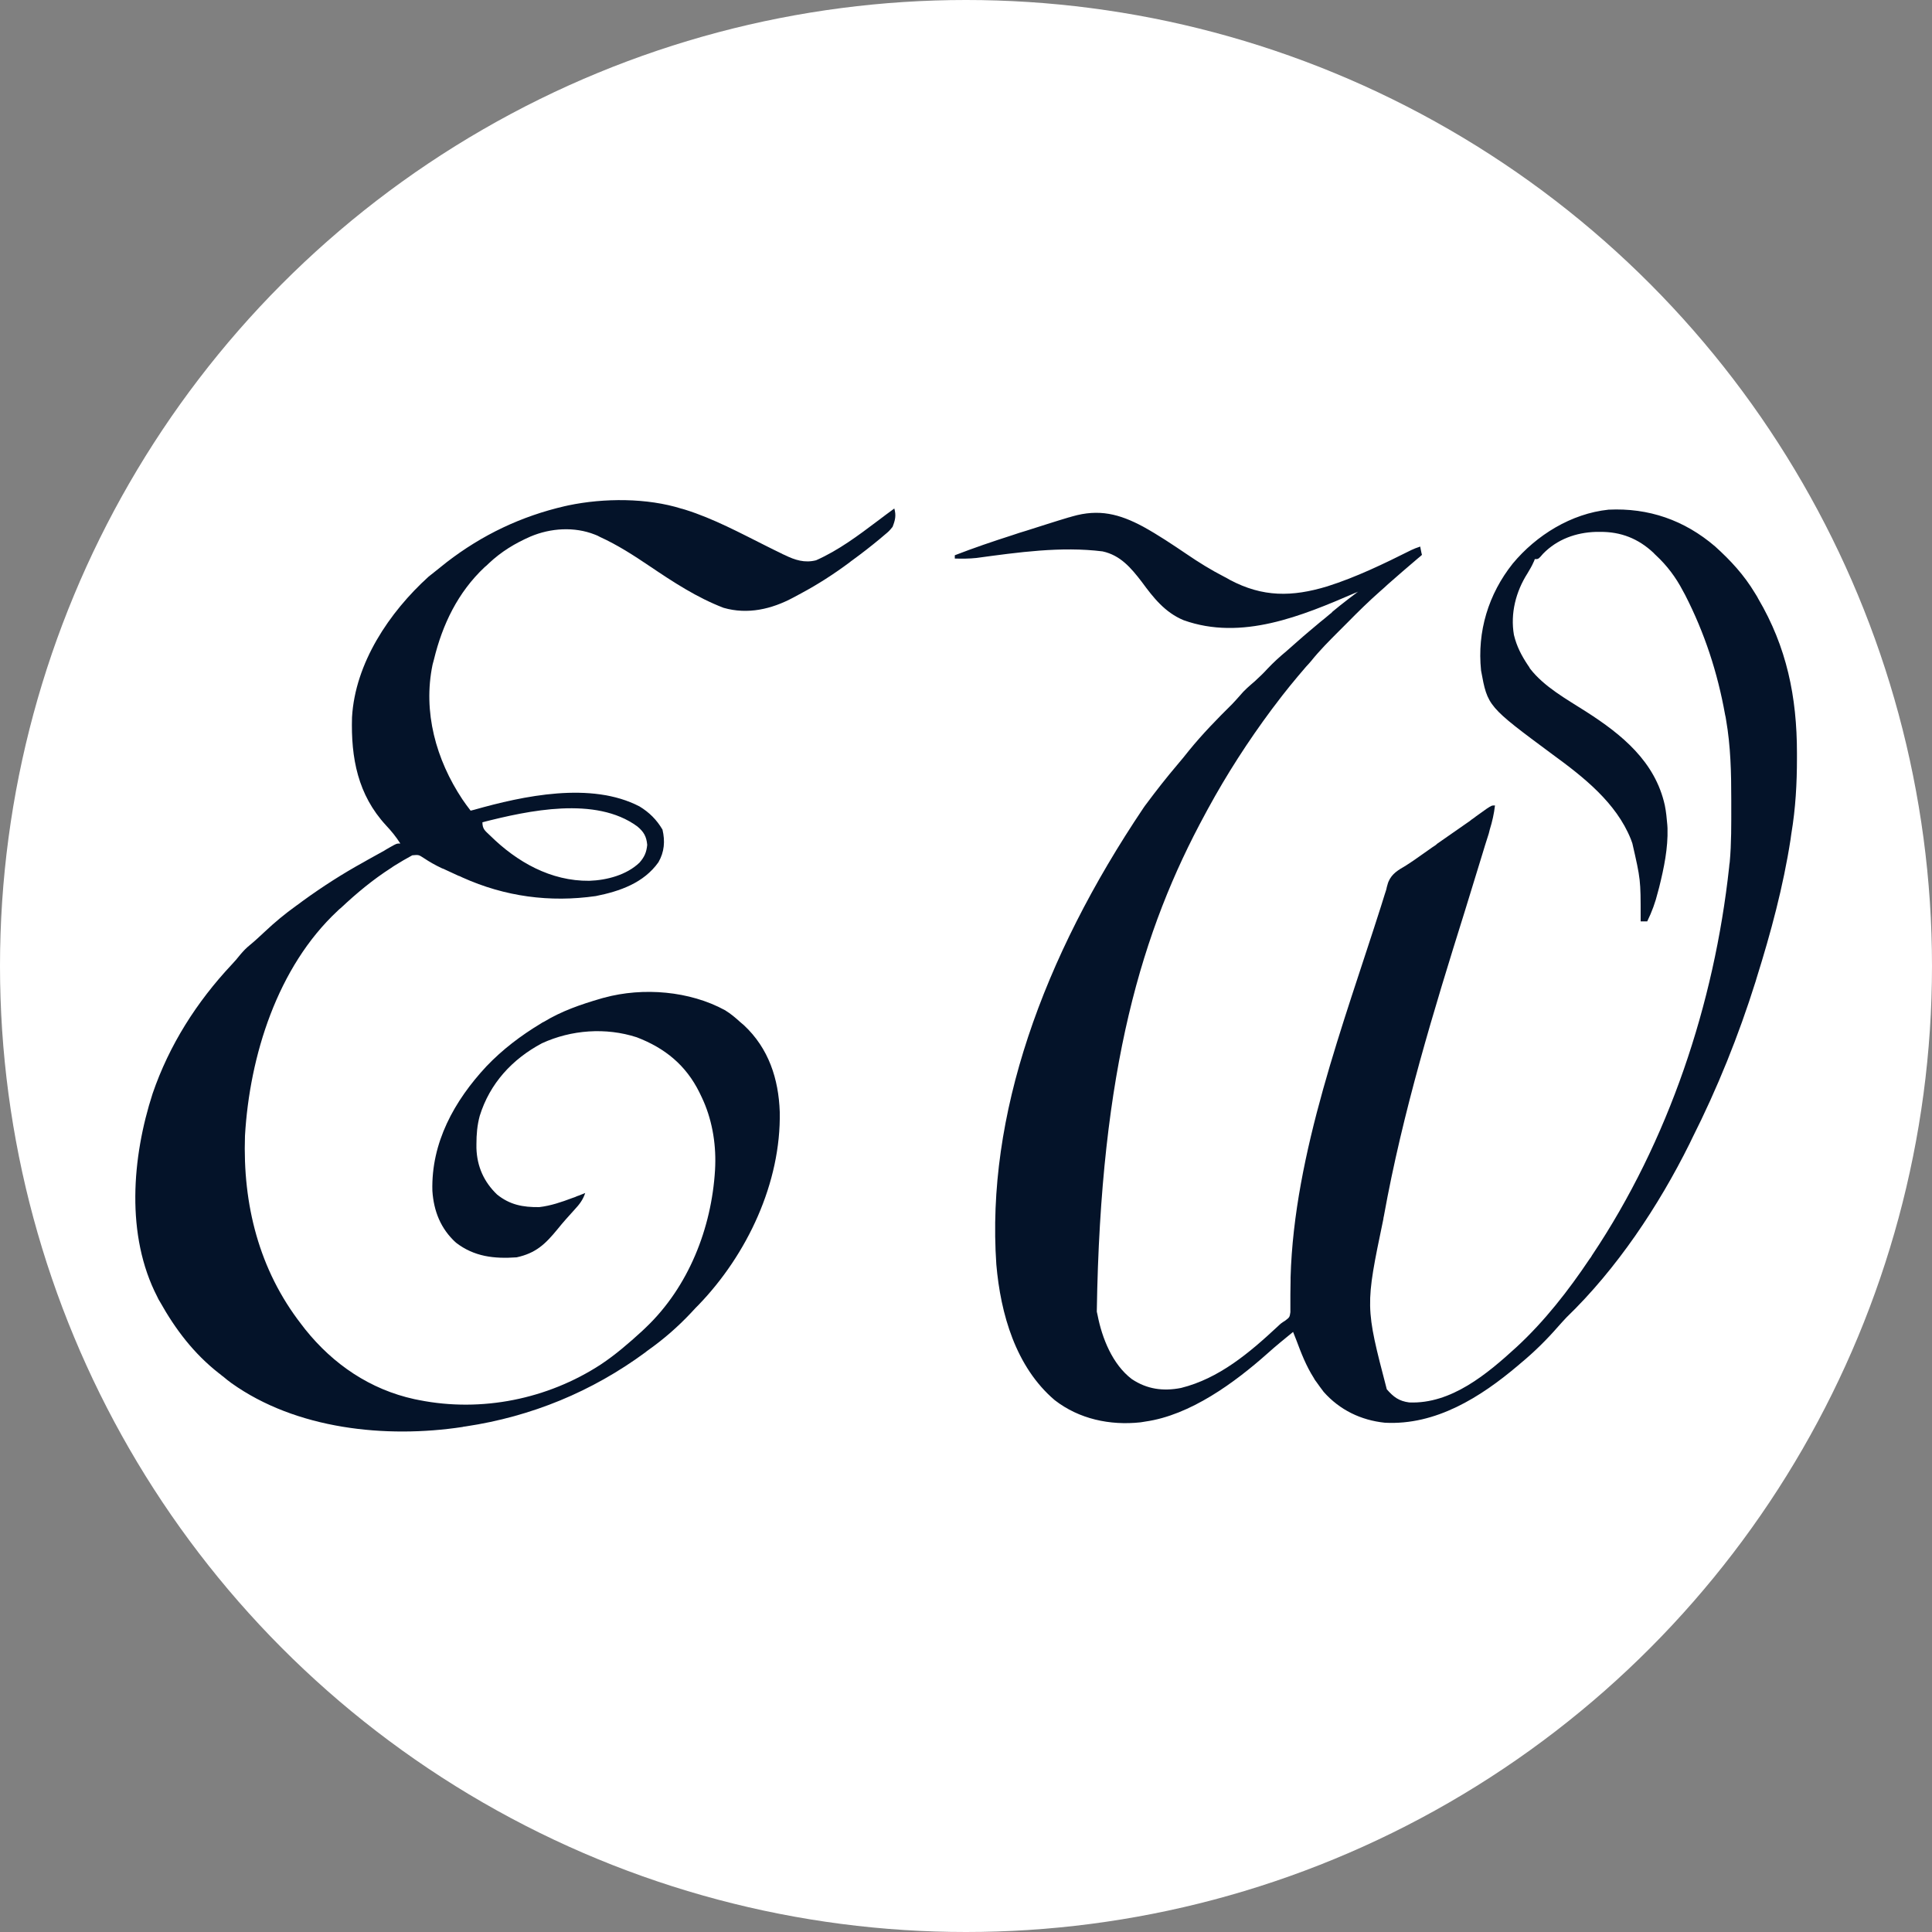
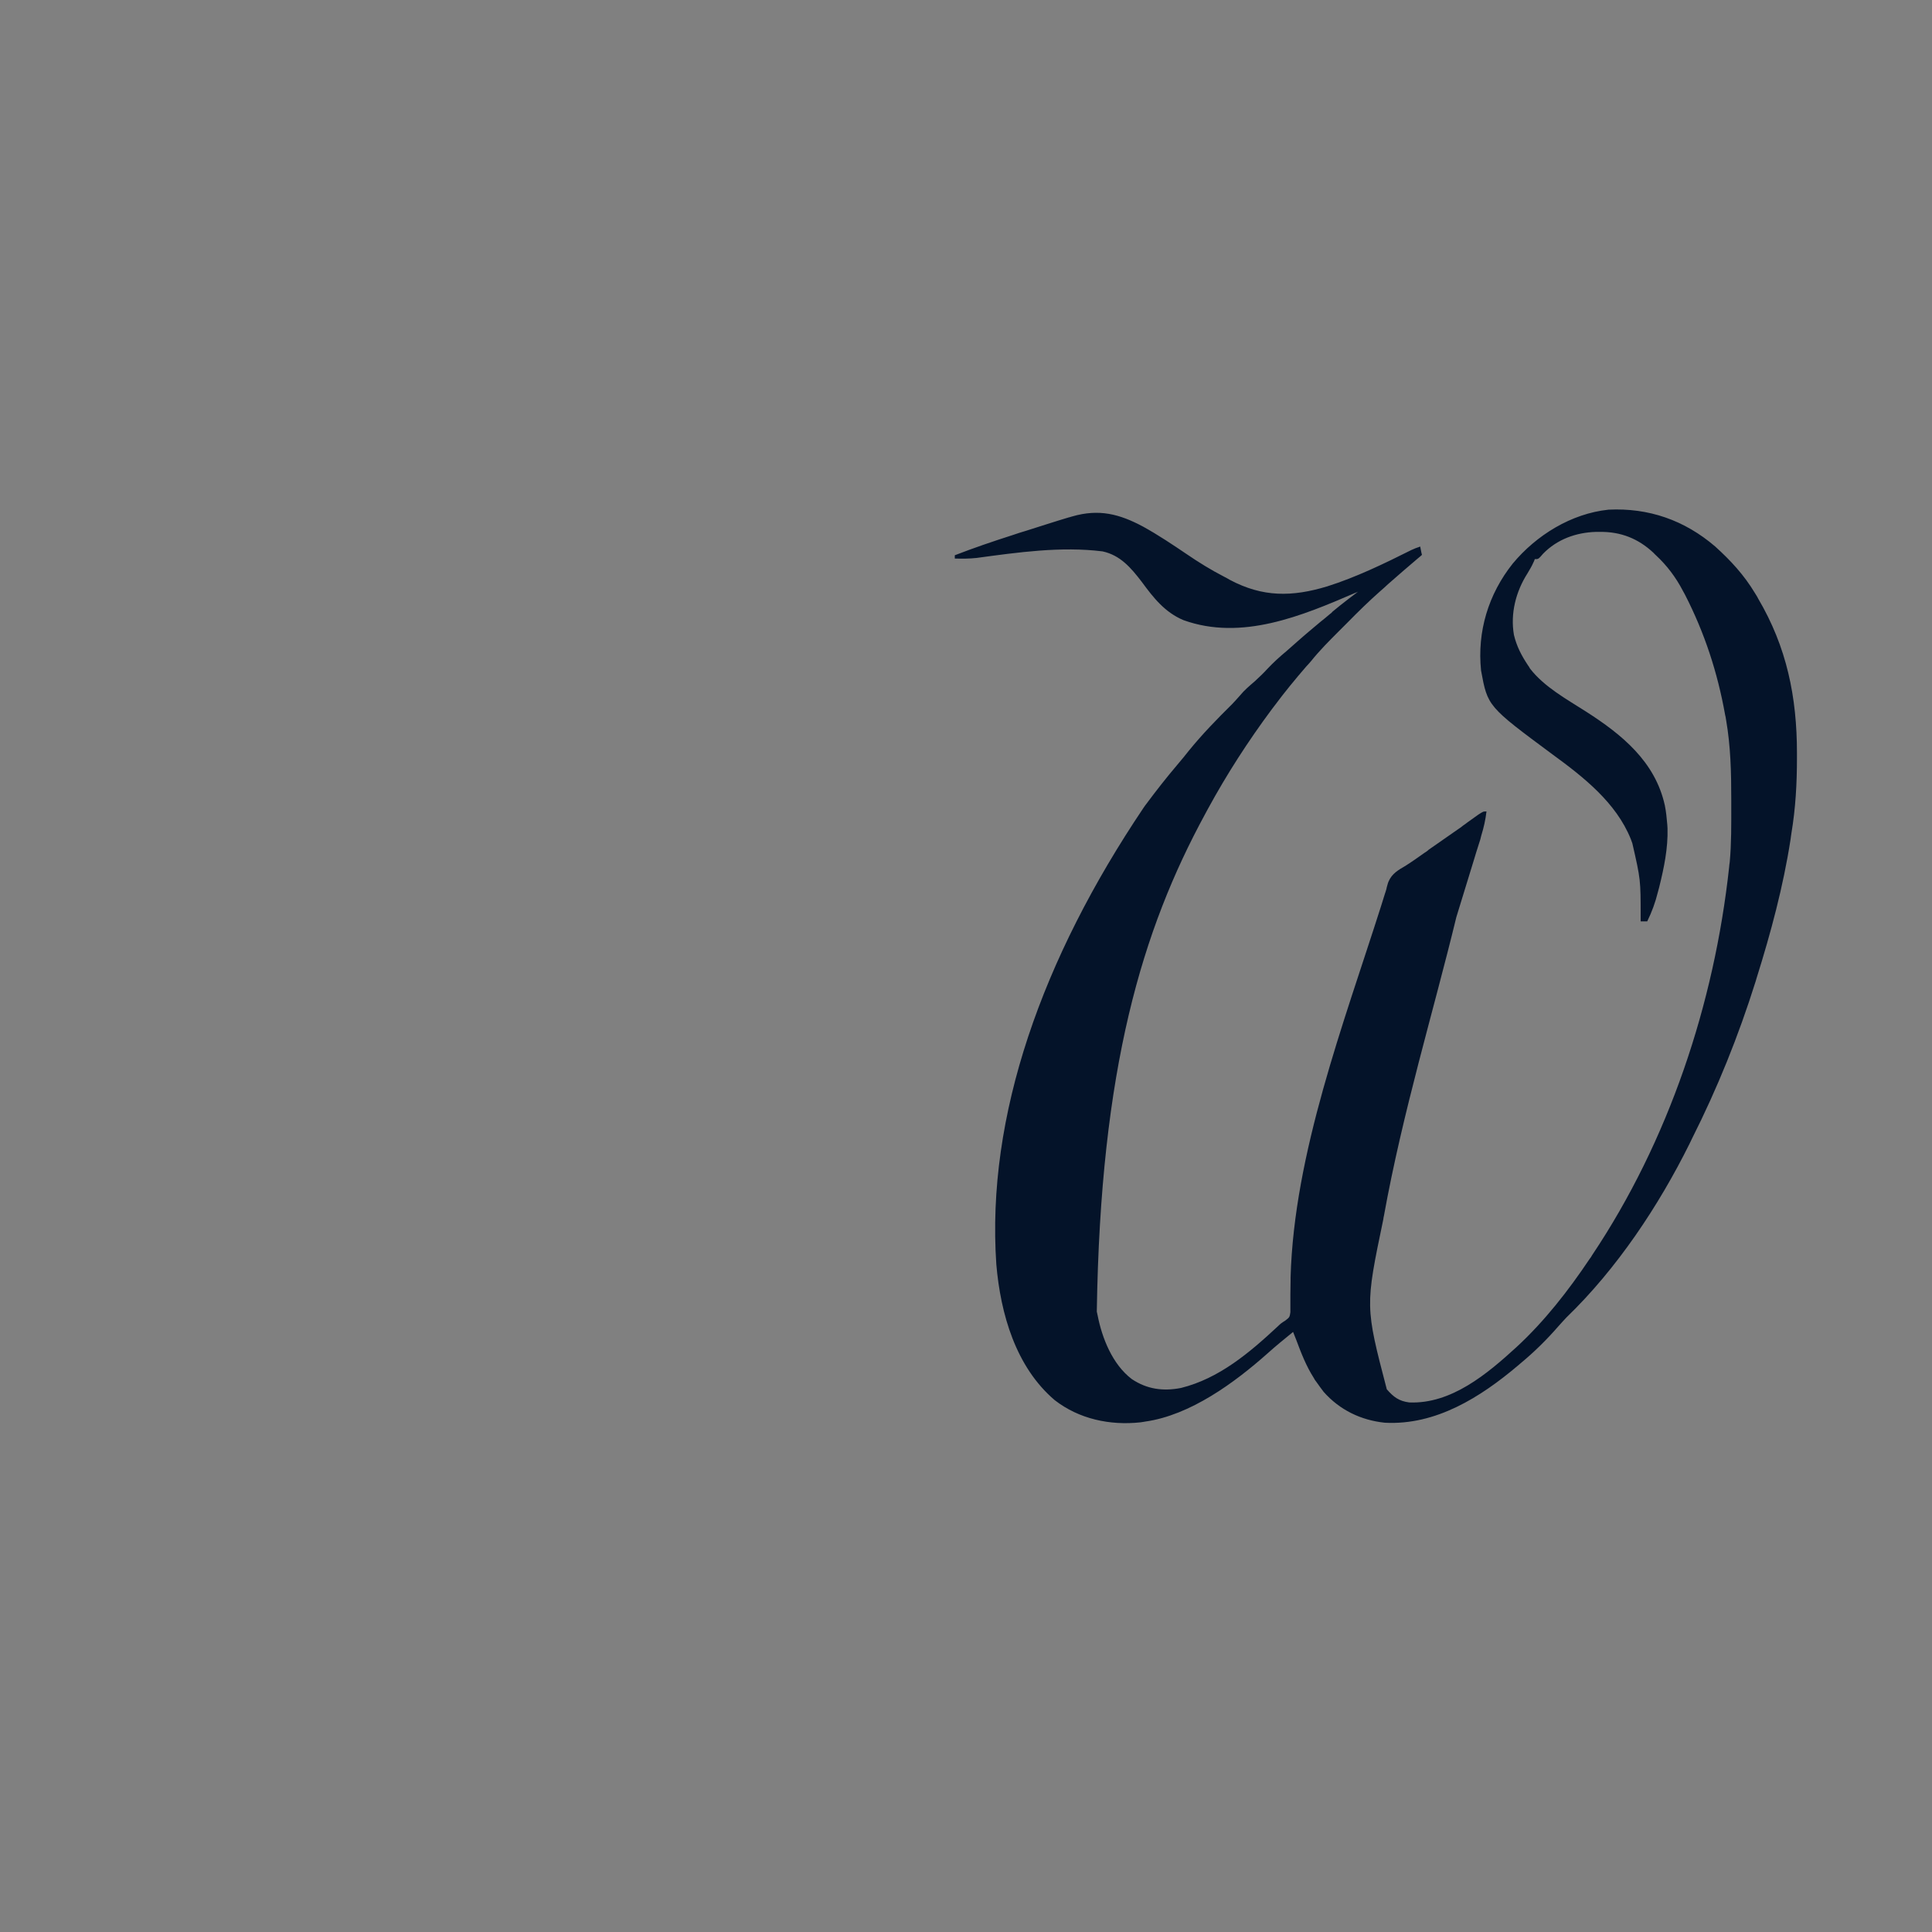
<svg xmlns="http://www.w3.org/2000/svg" version="1.0" id="Layer_1" x="0px" y="0px" viewBox="0 0 1000 1000" enable-background="new 0 0 1000 1000" xml:space="preserve">
  <rect x="0" y="0" width="1000" height="1000" fill="#808080" stroke="none" />
-   <circle fill="#FFFFFF" cx="500" cy="500" r="500" />
  <g>
-     <path fill="#041329" d="M352.8,263.3c0.7,0.1,1.2,0.4,1.8,0.5c14.7,4.6,28.4,12,42.2,18.9c2.5,1.2,4.9,2.5,7.3,3.6   c0.7,0.4,1.4,0.7,2.1,1c5.3,2.6,10.3,4.2,16.2,2.7c11.7-5.2,21.8-12.8,31.9-20.4c2.9-2.2,5.7-4.3,8.6-6.4c1,3.6,0.5,5.9-0.9,9.5   c-1.8,2.2-1.8,2.2-4.2,4.2c-0.9,0.8-1.7,1.4-2.6,2.2c-4.6,3.8-9.1,7.3-13.9,10.8c-0.5,0.4-1.2,0.8-1.7,1.3   c-8.1,6-16.3,11.3-25.1,16c-1.3,0.7-2.6,1.4-3.9,2.1c-11.2,6-23.6,8.9-36.1,5.3c-13.8-5.3-26-13.3-38.3-21.6   c-8.3-5.6-16.5-10.9-25.7-15.1c-1.3-0.7-1.3-0.7-2.6-1.2c-10.6-4.2-22.9-3.4-33.3,1c-8.2,3.6-15.1,7.8-21.6,13.9c-1,1-1,1-2.2,2   c-13.8,13-21.8,29.6-26.2,47.8c-0.3,0.9-0.4,1.7-0.7,2.6c-5.1,24.5,1.8,49.2,15.4,69.7c1.4,2,2.7,3.9,4.3,5.9   c0.5-0.1,1-0.3,1.6-0.4c25.7-7.3,60.8-14.8,85.8-1.8c5.1,3.1,8.9,6.9,11.9,12c1.4,6,1,11.5-2.1,16.9c-7.6,10.7-19.9,15-32.4,17.5   c-23.8,3.4-47,0.3-69-9.6c-0.7-0.3-1.3-0.7-2.1-0.9c-2.2-1-4.3-2-6.5-3c-1-0.5-1-0.5-2.1-0.9c-3.4-1.6-6.4-3.3-9.4-5.3   c-2.6-1.7-2.6-1.7-5.9-1.4c-3.1,1.7-6.1,3.4-9.1,5.3c-0.7,0.4-1.2,0.8-1.8,1.2c-9.5,6.1-17.8,13-26,20.7c-0.7,0.5-1.2,1-1.8,1.6   c-31.1,29-45.5,75-47.9,116.4c-1.2,35.4,7.2,69.3,29.2,97.6c0.7,0.9,1.3,1.7,2,2.6c14.5,18.1,33.6,31.1,56.5,36.1   c0.8,0.1,1.7,0.4,2.5,0.5c32.3,6.4,66.4-0.5,93.9-18.4c7.7-5.1,14.6-11.1,21.4-17.3c0.7-0.7,1.4-1.3,2.1-2   c22-21,33.9-51.3,35.7-81.4c0-0.8,0.1-1.6,0.1-2.3c0.4-12.1-1.8-24.5-7-35.4c-0.4-0.8-0.8-1.6-1.2-2.5c-7-14.1-17.8-22.9-32.4-28.5   c-16-5.2-33.9-3.9-49.1,3.1c-15.4,8.2-27,20.8-32.2,37.6c-1.3,4.8-1.7,9.5-1.7,14.6c0,0.7,0,1.4,0,2.1c0.3,9.5,3.9,17.5,10.7,24   c6.6,5.3,13.3,6.6,21.8,6.5c6-0.7,11.5-2.6,17.1-4.7c0.8-0.3,1.6-0.5,2.3-0.9c1.6-0.5,3-1.2,4.4-1.7c-1.2,3.6-3,5.9-5.6,8.7   c-3,3.3-5.9,6.5-8.7,10c-6.4,7.8-11.2,12.4-21.2,14.6c-11.6,0.8-21.9-0.3-31.4-7.6c-7.9-7.2-11.5-16.3-12.2-26.8   c-0.7-24.9,11.3-46.6,28-64.5c8.3-8.7,17.8-15.9,28.1-22.1c0.5-0.3,1-0.7,1.6-0.9c9.2-5.6,19.1-9,29.4-12c0.5-0.1,1.2-0.4,1.8-0.5   c20.2-5.5,44.3-3.5,62.6,6.5c2.9,1.8,5.3,3.8,7.7,6c0.7,0.5,1.3,1.2,2,1.7c12.9,12,18,27.9,18.6,44.9c0.7,36.7-16.9,73.9-42.1,100   c-0.9,0.9-1.8,1.8-2.6,2.7c-0.4,0.5-0.9,0.9-1.3,1.4c-6.8,7.2-13.9,13.4-21.9,19.1c-0.5,0.4-1.2,0.8-1.7,1.3   c-27.6,20.3-58.9,33.2-92.9,38.3c-0.5,0.1-1.2,0.1-1.7,0.3c-39.7,6-86.1,1.2-119.6-22.7c-1.4-1-2.9-2.2-4.3-3.4   c-0.8-0.5-1.4-1.2-2.2-1.7c-13-10.2-22.5-22.7-30.5-37c-0.8-1.3-0.8-1.3-1.4-2.6C65,639.5,68.3,599,79,566   c8.6-25.1,22.8-47.4,40.9-66.7c1.6-1.7,3-3.3,4.4-5.1c1.7-2,3.1-3.5,5.1-5.1c2.7-2.2,5.2-4.6,7.8-7c5.1-4.8,10.3-9.1,16-13.2   c1.2-0.8,2.3-1.7,3.4-2.5c10.2-7.4,20.6-14.1,31.7-20.2c1.6-0.9,3.1-1.8,4.8-2.7c1.6-0.9,3.1-1.7,4.7-2.6c0.8-0.4,1.4-0.8,2.2-1.3   c0.7-0.4,1.4-0.8,2.1-1.2c0.7-0.4,1.2-0.7,1.8-1c1.6-0.8,1.6-0.8,3.3-0.8c-2.2-3.5-4.6-6.4-7.4-9.4c-14.6-15.8-18.2-34.9-17.6-55.9   c1.6-28.1,19.3-54.4,39.6-72.8c2.2-1.8,4.6-3.6,6.9-5.5c0.8-0.7,1.7-1.3,2.5-2c18.4-14.2,38.6-23.8,61.1-29   c0.7-0.1,1.2-0.3,1.8-0.4C312.7,257.7,335,257.7,352.8,263.3z M249.7,425.6c0,3.6,1.4,4.4,4,6.9c13.9,13.7,31.4,23.6,51.3,23.4   c9.1-0.3,19.3-3,26-9.4c2.6-3,3.6-5.3,4-9.2c-0.4-4.4-1.8-6.8-5.2-9.6C308.3,412,273.6,419.5,249.7,425.6z" />
-     <path fill="#041329" d="M887.7,282.8c8.1,7.3,15,14.8,20.6,24.1c0.5,0.9,1.2,1.8,1.7,2.9c14.8,25.1,20.1,50.9,20.1,80   c0,1.3,0,1.3,0,2.5c0,13.3-0.7,26-2.9,39.2c-0.1,0.9-0.3,1.8-0.4,2.9c-3.8,24.5-10.2,48.3-17.6,71.9c-0.1,0.5-0.4,1.2-0.5,1.7   c-8.9,28.3-19.7,55.1-33,81.5c-0.4,0.8-0.8,1.7-1.2,2.5c-16,32.2-37.6,64.7-63.7,89.9c-1.4,1.4-2.7,3-4.2,4.6   c-6,6.9-12.5,13.3-19.5,19.1c-0.5,0.4-0.9,0.8-1.4,1.2c-19.4,16.4-42.5,31-68.9,29.6c-12.4-1.3-23.4-6.6-31.7-16   c-1.3-1.7-2.6-3.5-3.8-5.2c-0.7-0.9-0.7-0.9-1.3-2c-3.9-6.1-6.5-12.8-9-19.5c-0.5-1.4-1.2-2.9-1.7-4.3c-4.4,3.6-9,7.3-13.2,11.1   c-17.1,15.2-40,32-63.3,35.3c-0.8,0.1-1.6,0.3-2.5,0.4c-15.8,1.7-31.8-1.7-44.4-11.5c-20.2-17.2-28-44.7-30.2-70.2   c-5.3-77,23.8-158.5,76.2-236.4c0.4-0.7,0.9-1.2,1.3-1.8c5.2-7,10.6-13.9,16.3-20.6c2-2.3,3.9-4.7,5.9-7.2   c6.9-8.5,14.6-16.4,22.4-24.1c1.4-1.4,2.7-3,4-4.4c2.2-2.7,4.8-4.9,7.6-7.3c2.3-2.1,4.6-4.3,6.6-6.5c3.1-3.3,6.4-6.3,9.9-9.2   c2-1.7,3.9-3.5,5.9-5.2c3.8-3.4,7.6-6.5,11.5-9.8c1.7-1.4,3.4-2.7,5.1-4.2c0.7-0.5,0.7-0.5,1.3-1.2c1.3-1,2.5-2.1,3.8-3.1   c3.1-2.5,6.3-4.9,9.5-7.3c-0.5,0.3-1,0.5-1.6,0.7c-27.6,11.9-58.7,24.9-88.8,14.1c-9.6-4-15.6-11.6-21.6-19.8   c-5.6-7.3-11.1-13.8-20.3-15.8c-21.5-2.7-43.9,0.5-65.3,3.4c-3.8,0.4-7.4,0.4-11.2,0.3c0-0.5,0-1.2,0-1.7   c9.8-3.8,19.8-7.2,29.8-10.4c2.3-0.8,4.8-1.6,7.2-2.3c7.3-2.3,14.6-4.7,22-6.9c0.7-0.1,1.2-0.4,1.8-0.5c13.8-4,24.4-1.3,36.7,5.3   c7.8,4.3,15.1,9.2,22.5,14.2c6.3,4.3,12.6,8.2,19.4,11.7c0.9,0.5,2,1,2.9,1.6c17.1,9.1,32.3,8.9,50.5,3.4   c15.1-4.8,29.3-11.7,43.5-18.8c2-0.9,2-0.9,4.6-1.8c0.3,1.4,0.5,2.9,0.9,4.3c-0.7,0.7-1.4,1.2-2.1,1.8c-5.2,4.4-10.4,8.9-15.5,13.4   c-1.3,1.2-2.7,2.5-4,3.6c-5.9,5.2-11.5,10.7-16.9,16.2c-1.6,1.6-3.1,3.1-4.6,4.6c-4.9,4.9-9.9,9.9-14.3,15.4   c-0.8,0.9-1.7,2-2.6,2.9c-5.7,6.6-11.2,13.3-16.4,20.3c-0.4,0.5-0.8,1-1.3,1.7c-12.2,16.4-23.3,33.6-33.1,51.6   c-0.7,1.3-0.7,1.3-1.4,2.6c-32.6,60-54.2,131.4-56.1,257.6c0.1,0.5,0.3,1.2,0.4,1.8c2.3,11.9,7.7,25.5,17.7,33.1   c7.9,5.3,16.3,6.4,25.5,4.6c19.7-4.9,35.4-18.2,50-31.8c1.8-1.7,1.8-1.7,4-3.1c2.2-1.7,2.2-1.7,2.6-4.3c0-0.9,0-1.8,0-2.7   c0-1,0-2.1,0-3.1c0-1.7,0-1.7,0-3.4c0-2.3,0.1-4.7,0.1-7c0-0.7,0-1.2,0-1.8c1.8-64.3,27.5-131.4,46.8-192.1c0.7-2.1,1.3-4.3,2-6.4   c0.4-1.2,0.8-2.3,1-3.5c0.3-0.9,0.5-2,0.9-2.9c1.8-4.2,5.1-6,9-8.3c3.3-2.1,6.4-4.3,9.5-6.5c1.4-1,3-2.1,4.4-3.1   c0.8-0.5,1.6-1,2.3-1.7c5.2-3.6,10.3-7.2,15.5-10.8c1.2-0.8,1.2-0.8,2.3-1.7c0.8-0.5,1.4-1,2.2-1.6c1.8-1.3,3.6-2.6,5.6-4   c2.6-1.7,2.6-1.7,4.3-1.7c-0.5,4.3-1.4,8.3-2.7,12.5c-0.1,0.7-0.4,1.3-0.5,2c-0.7,2.1-1.3,4.2-2,6.3c-0.5,1.6-0.9,3-1.4,4.6   c-3,9.8-6,19.5-9,29.3C742.1,523,726,575.6,716.3,629.4c-0.1,0.5-0.3,1.2-0.3,1.7c-9.4,45.1-9.4,45.1,1.8,88   c3.5,4,6.3,6.1,11.6,6.8c21.8,0.9,40.4-14.8,55.6-28.7c14.5-13.4,26.8-29.2,37.8-45.6c0.7-0.9,0.7-0.9,1.2-1.8   c39.7-59.3,63.3-130.2,71-201c0.1-0.8,0.1-1.7,0.3-2.5c0.9-9.8,0.8-19.7,0.8-29.4c0-0.9,0-2,0-2.9c0-14.1-0.3-27.7-2.7-41.5   c-0.1-0.9-0.3-1.7-0.5-2.6c-3.9-21.8-10.6-42.3-20.7-62c-0.4-0.8-0.8-1.4-1.2-2.2c-3.6-6.9-8.2-13-13.8-18.2   c-0.5-0.5-1-0.9-1.4-1.4c-7.8-7.3-16.8-10.9-27.6-10.8c-0.7,0-1.4,0-2.1,0c-10.3,0.3-20.1,3.8-27.4,11.3c-0.7,0.8-0.7,0.8-1.4,1.6   c-1.2,1.2-1.2,1.2-2.9,1.2c-0.3,0.9-0.3,0.9-0.7,1.7c-0.9,2.1-2,3.8-3.1,5.7c-6,9.4-8.9,20.7-7,31.8c1.4,5.9,3.9,10.7,7.3,15.8   c0.4,0.5,0.7,1,1,1.6c7.3,9.5,19,15.9,29,22.3c18.6,11.9,35.8,25.9,40.8,48.5c0.7,3.4,1,6.8,1.3,10.2c0,0.5,0.1,1.2,0.1,1.7   c0.3,10.3-1.8,20.4-4.3,30.5c-0.3,0.9-0.4,1.7-0.7,2.6c-1.3,5.3-3.1,10.2-5.5,15.1c-1.2,0-2.2,0-3.4,0c0-0.8,0-1.4,0-2.2   c0-19.4,0-19.4-4.3-38.2c-0.4-1-0.4-1-0.8-2.2c-7.6-18.9-24.6-32.2-40.5-43.8c-33.6-24.9-33.6-24.9-37-43.4   c-2.1-20.2,3.8-39.6,16.4-55.4c12.2-14.7,30.3-25.9,49.6-27.9C853.3,262.8,871.8,269.2,887.7,282.8z" />
+     <path fill="#041329" d="M887.7,282.8c8.1,7.3,15,14.8,20.6,24.1c0.5,0.9,1.2,1.8,1.7,2.9c14.8,25.1,20.1,50.9,20.1,80   c0,1.3,0,1.3,0,2.5c0,13.3-0.7,26-2.9,39.2c-0.1,0.9-0.3,1.8-0.4,2.9c-3.8,24.5-10.2,48.3-17.6,71.9c-0.1,0.5-0.4,1.2-0.5,1.7   c-8.9,28.3-19.7,55.1-33,81.5c-0.4,0.8-0.8,1.7-1.2,2.5c-16,32.2-37.6,64.7-63.7,89.9c-1.4,1.4-2.7,3-4.2,4.6   c-6,6.9-12.5,13.3-19.5,19.1c-0.5,0.4-0.9,0.8-1.4,1.2c-19.4,16.4-42.5,31-68.9,29.6c-12.4-1.3-23.4-6.6-31.7-16   c-1.3-1.7-2.6-3.5-3.8-5.2c-0.7-0.9-0.7-0.9-1.3-2c-3.9-6.1-6.5-12.8-9-19.5c-0.5-1.4-1.2-2.9-1.7-4.3c-4.4,3.6-9,7.3-13.2,11.1   c-17.1,15.2-40,32-63.3,35.3c-0.8,0.1-1.6,0.3-2.5,0.4c-15.8,1.7-31.8-1.7-44.4-11.5c-20.2-17.2-28-44.7-30.2-70.2   c-5.3-77,23.8-158.5,76.2-236.4c0.4-0.7,0.9-1.2,1.3-1.8c5.2-7,10.6-13.9,16.3-20.6c2-2.3,3.9-4.7,5.9-7.2   c6.9-8.5,14.6-16.4,22.4-24.1c1.4-1.4,2.7-3,4-4.4c2.2-2.7,4.8-4.9,7.6-7.3c2.3-2.1,4.6-4.3,6.6-6.5c3.1-3.3,6.4-6.3,9.9-9.2   c2-1.7,3.9-3.5,5.9-5.2c3.8-3.4,7.6-6.5,11.5-9.8c1.7-1.4,3.4-2.7,5.1-4.2c0.7-0.5,0.7-0.5,1.3-1.2c1.3-1,2.5-2.1,3.8-3.1   c3.1-2.5,6.3-4.9,9.5-7.3c-0.5,0.3-1,0.5-1.6,0.7c-27.6,11.9-58.7,24.9-88.8,14.1c-9.6-4-15.6-11.6-21.6-19.8   c-5.6-7.3-11.1-13.8-20.3-15.8c-21.5-2.7-43.9,0.5-65.3,3.4c-3.8,0.4-7.4,0.4-11.2,0.3c0-0.5,0-1.2,0-1.7   c9.8-3.8,19.8-7.2,29.8-10.4c2.3-0.8,4.8-1.6,7.2-2.3c7.3-2.3,14.6-4.7,22-6.9c0.7-0.1,1.2-0.4,1.8-0.5c13.8-4,24.4-1.3,36.7,5.3   c7.8,4.3,15.1,9.2,22.5,14.2c6.3,4.3,12.6,8.2,19.4,11.7c0.9,0.5,2,1,2.9,1.6c17.1,9.1,32.3,8.9,50.5,3.4   c15.1-4.8,29.3-11.7,43.5-18.8c2-0.9,2-0.9,4.6-1.8c0.3,1.4,0.5,2.9,0.9,4.3c-0.7,0.7-1.4,1.2-2.1,1.8c-5.2,4.4-10.4,8.9-15.5,13.4   c-1.3,1.2-2.7,2.5-4,3.6c-5.9,5.2-11.5,10.7-16.9,16.2c-1.6,1.6-3.1,3.1-4.6,4.6c-4.9,4.9-9.9,9.9-14.3,15.4   c-0.8,0.9-1.7,2-2.6,2.9c-5.7,6.6-11.2,13.3-16.4,20.3c-0.4,0.5-0.8,1-1.3,1.7c-12.2,16.4-23.3,33.6-33.1,51.6   c-0.7,1.3-0.7,1.3-1.4,2.6c-32.6,60-54.2,131.4-56.1,257.6c0.1,0.5,0.3,1.2,0.4,1.8c2.3,11.9,7.7,25.5,17.7,33.1   c7.9,5.3,16.3,6.4,25.5,4.6c19.7-4.9,35.4-18.2,50-31.8c1.8-1.7,1.8-1.7,4-3.1c2.2-1.7,2.2-1.7,2.6-4.3c0-0.9,0-1.8,0-2.7   c0-1,0-2.1,0-3.1c0-1.7,0-1.7,0-3.4c0-2.3,0.1-4.7,0.1-7c0-0.7,0-1.2,0-1.8c1.8-64.3,27.5-131.4,46.8-192.1c0.7-2.1,1.3-4.3,2-6.4   c0.4-1.2,0.8-2.3,1-3.5c0.3-0.9,0.5-2,0.9-2.9c1.8-4.2,5.1-6,9-8.3c3.3-2.1,6.4-4.3,9.5-6.5c0.8-0.5,1.6-1,2.3-1.7c5.2-3.6,10.3-7.2,15.5-10.8c1.2-0.8,1.2-0.8,2.3-1.7c0.8-0.5,1.4-1,2.2-1.6c1.8-1.3,3.6-2.6,5.6-4   c2.6-1.7,2.6-1.7,4.3-1.7c-0.5,4.3-1.4,8.3-2.7,12.5c-0.1,0.7-0.4,1.3-0.5,2c-0.7,2.1-1.3,4.2-2,6.3c-0.5,1.6-0.9,3-1.4,4.6   c-3,9.8-6,19.5-9,29.3C742.1,523,726,575.6,716.3,629.4c-0.1,0.5-0.3,1.2-0.3,1.7c-9.4,45.1-9.4,45.1,1.8,88   c3.5,4,6.3,6.1,11.6,6.8c21.8,0.9,40.4-14.8,55.6-28.7c14.5-13.4,26.8-29.2,37.8-45.6c0.7-0.9,0.7-0.9,1.2-1.8   c39.7-59.3,63.3-130.2,71-201c0.1-0.8,0.1-1.7,0.3-2.5c0.9-9.8,0.8-19.7,0.8-29.4c0-0.9,0-2,0-2.9c0-14.1-0.3-27.7-2.7-41.5   c-0.1-0.9-0.3-1.7-0.5-2.6c-3.9-21.8-10.6-42.3-20.7-62c-0.4-0.8-0.8-1.4-1.2-2.2c-3.6-6.9-8.2-13-13.8-18.2   c-0.5-0.5-1-0.9-1.4-1.4c-7.8-7.3-16.8-10.9-27.6-10.8c-0.7,0-1.4,0-2.1,0c-10.3,0.3-20.1,3.8-27.4,11.3c-0.7,0.8-0.7,0.8-1.4,1.6   c-1.2,1.2-1.2,1.2-2.9,1.2c-0.3,0.9-0.3,0.9-0.7,1.7c-0.9,2.1-2,3.8-3.1,5.7c-6,9.4-8.9,20.7-7,31.8c1.4,5.9,3.9,10.7,7.3,15.8   c0.4,0.5,0.7,1,1,1.6c7.3,9.5,19,15.9,29,22.3c18.6,11.9,35.8,25.9,40.8,48.5c0.7,3.4,1,6.8,1.3,10.2c0,0.5,0.1,1.2,0.1,1.7   c0.3,10.3-1.8,20.4-4.3,30.5c-0.3,0.9-0.4,1.7-0.7,2.6c-1.3,5.3-3.1,10.2-5.5,15.1c-1.2,0-2.2,0-3.4,0c0-0.8,0-1.4,0-2.2   c0-19.4,0-19.4-4.3-38.2c-0.4-1-0.4-1-0.8-2.2c-7.6-18.9-24.6-32.2-40.5-43.8c-33.6-24.9-33.6-24.9-37-43.4   c-2.1-20.2,3.8-39.6,16.4-55.4c12.2-14.7,30.3-25.9,49.6-27.9C853.3,262.8,871.8,269.2,887.7,282.8z" />
  </g>
</svg>